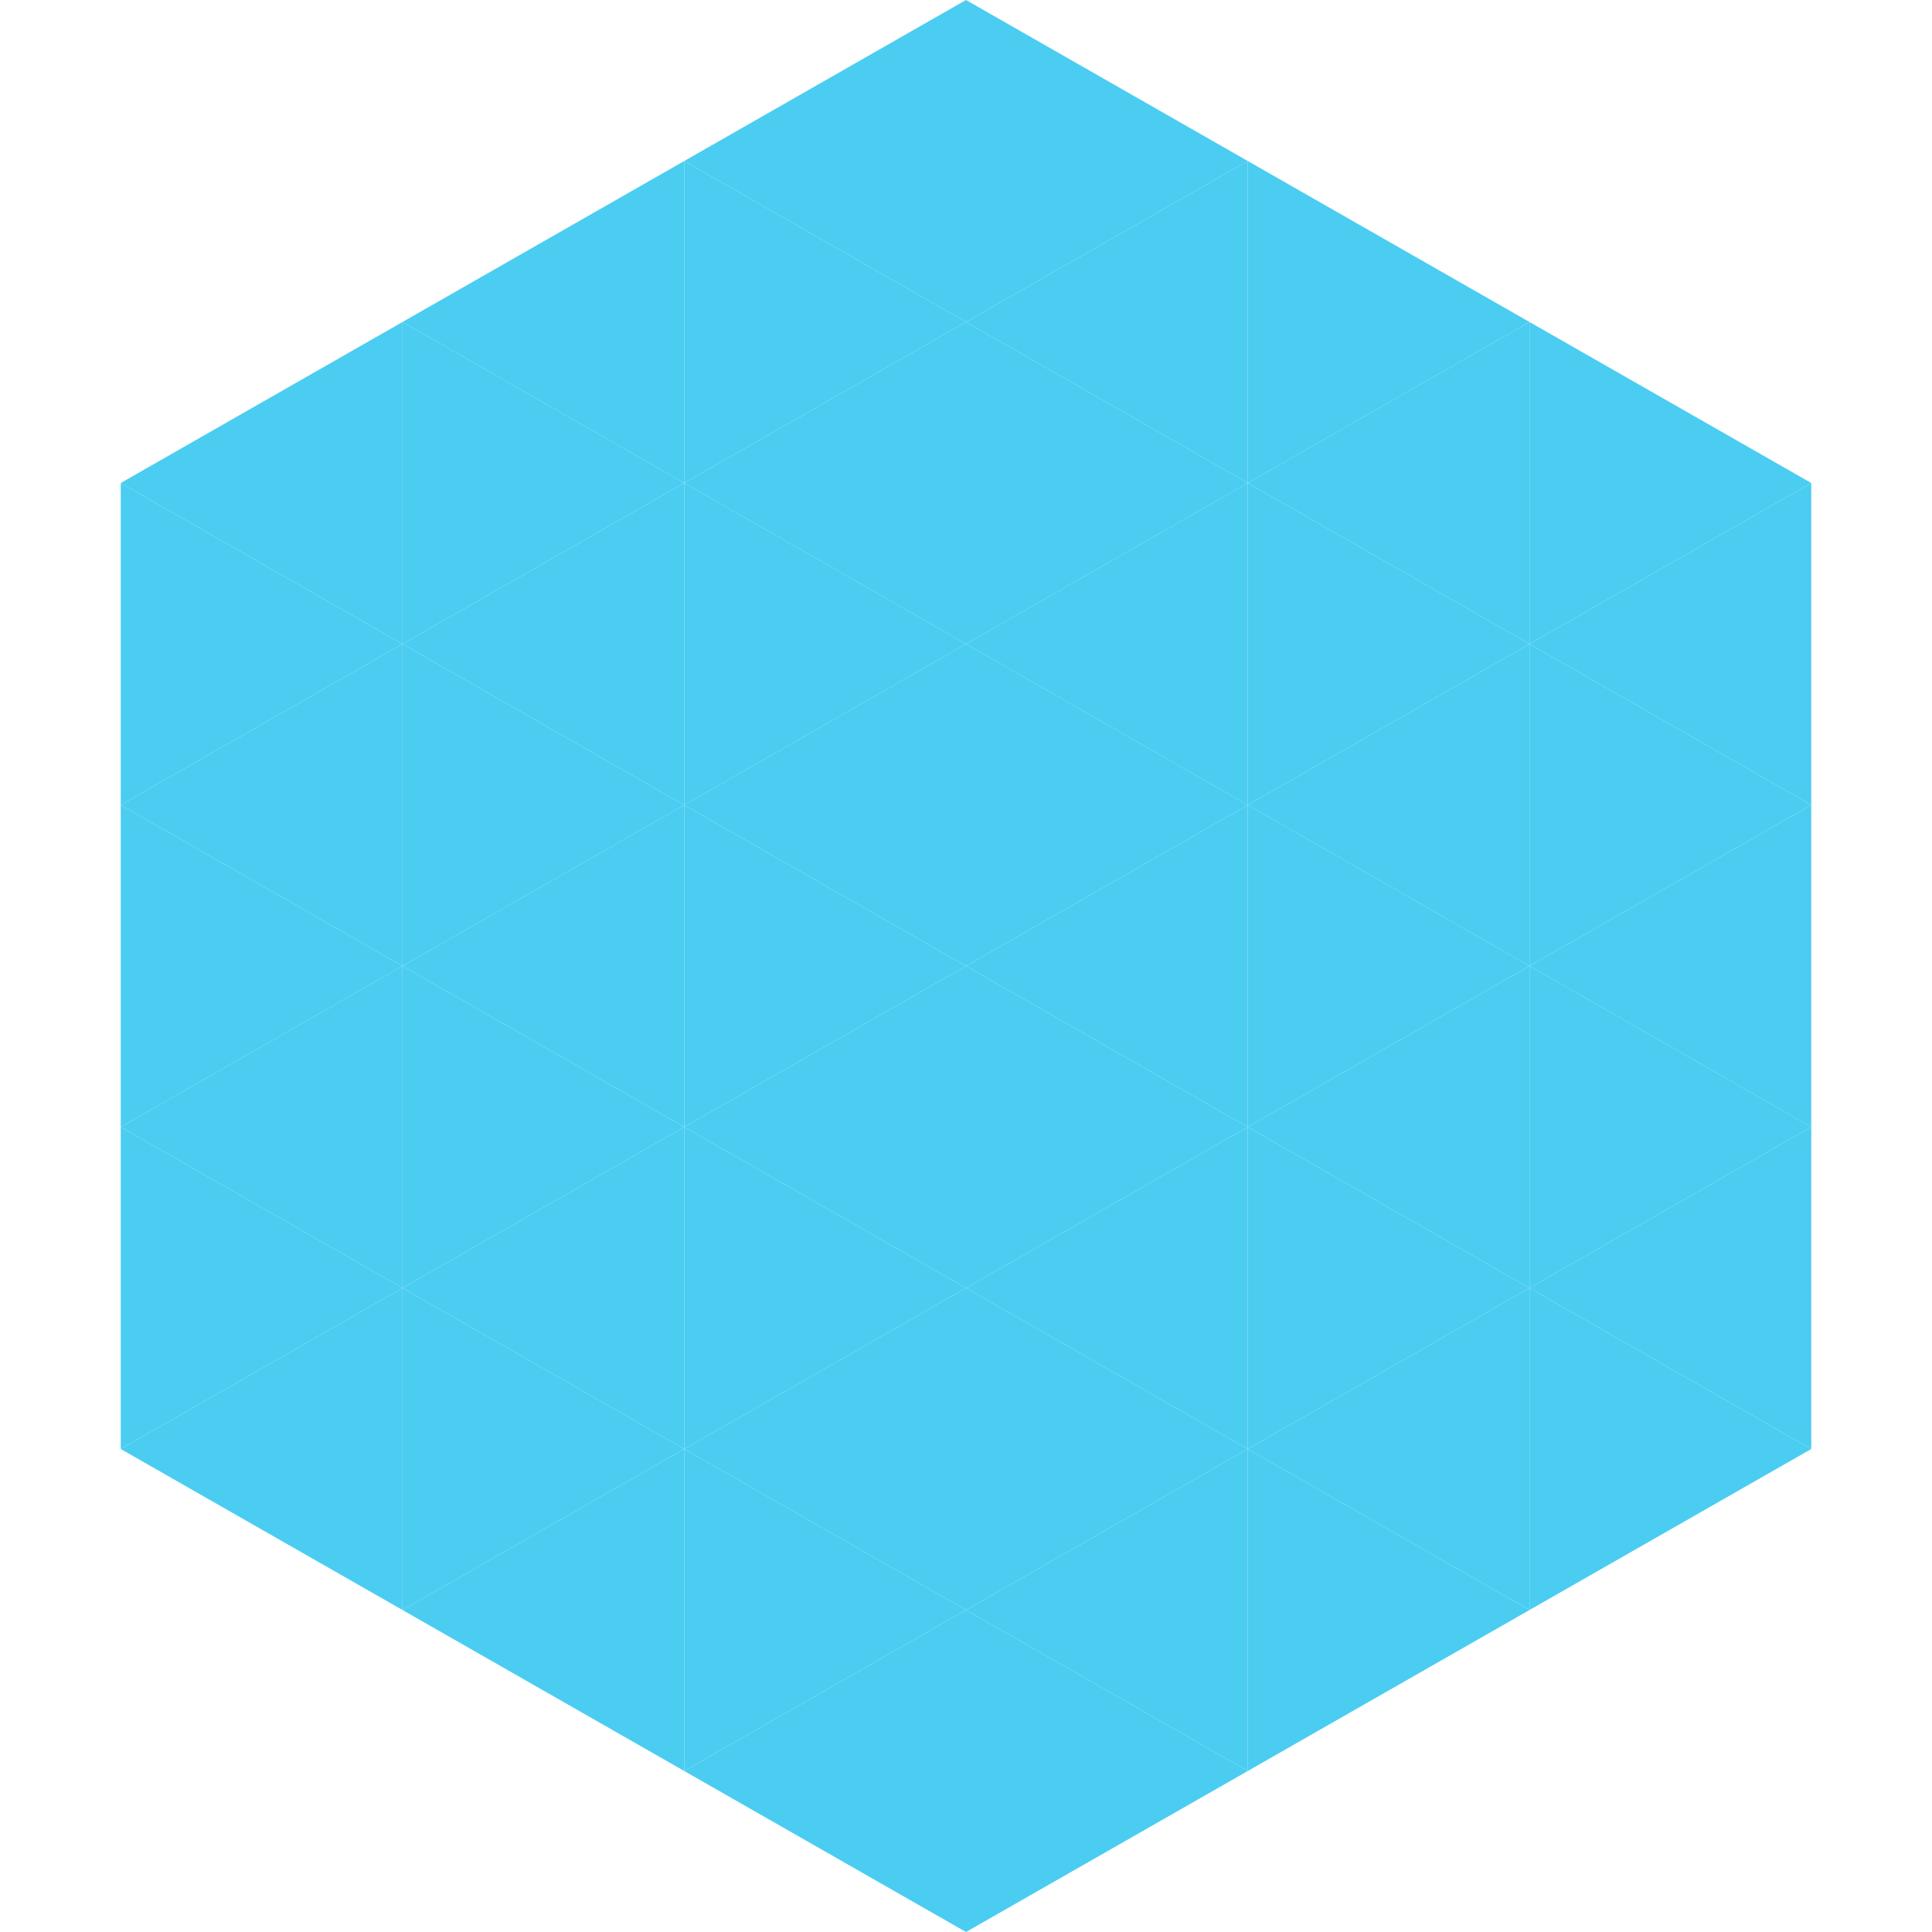
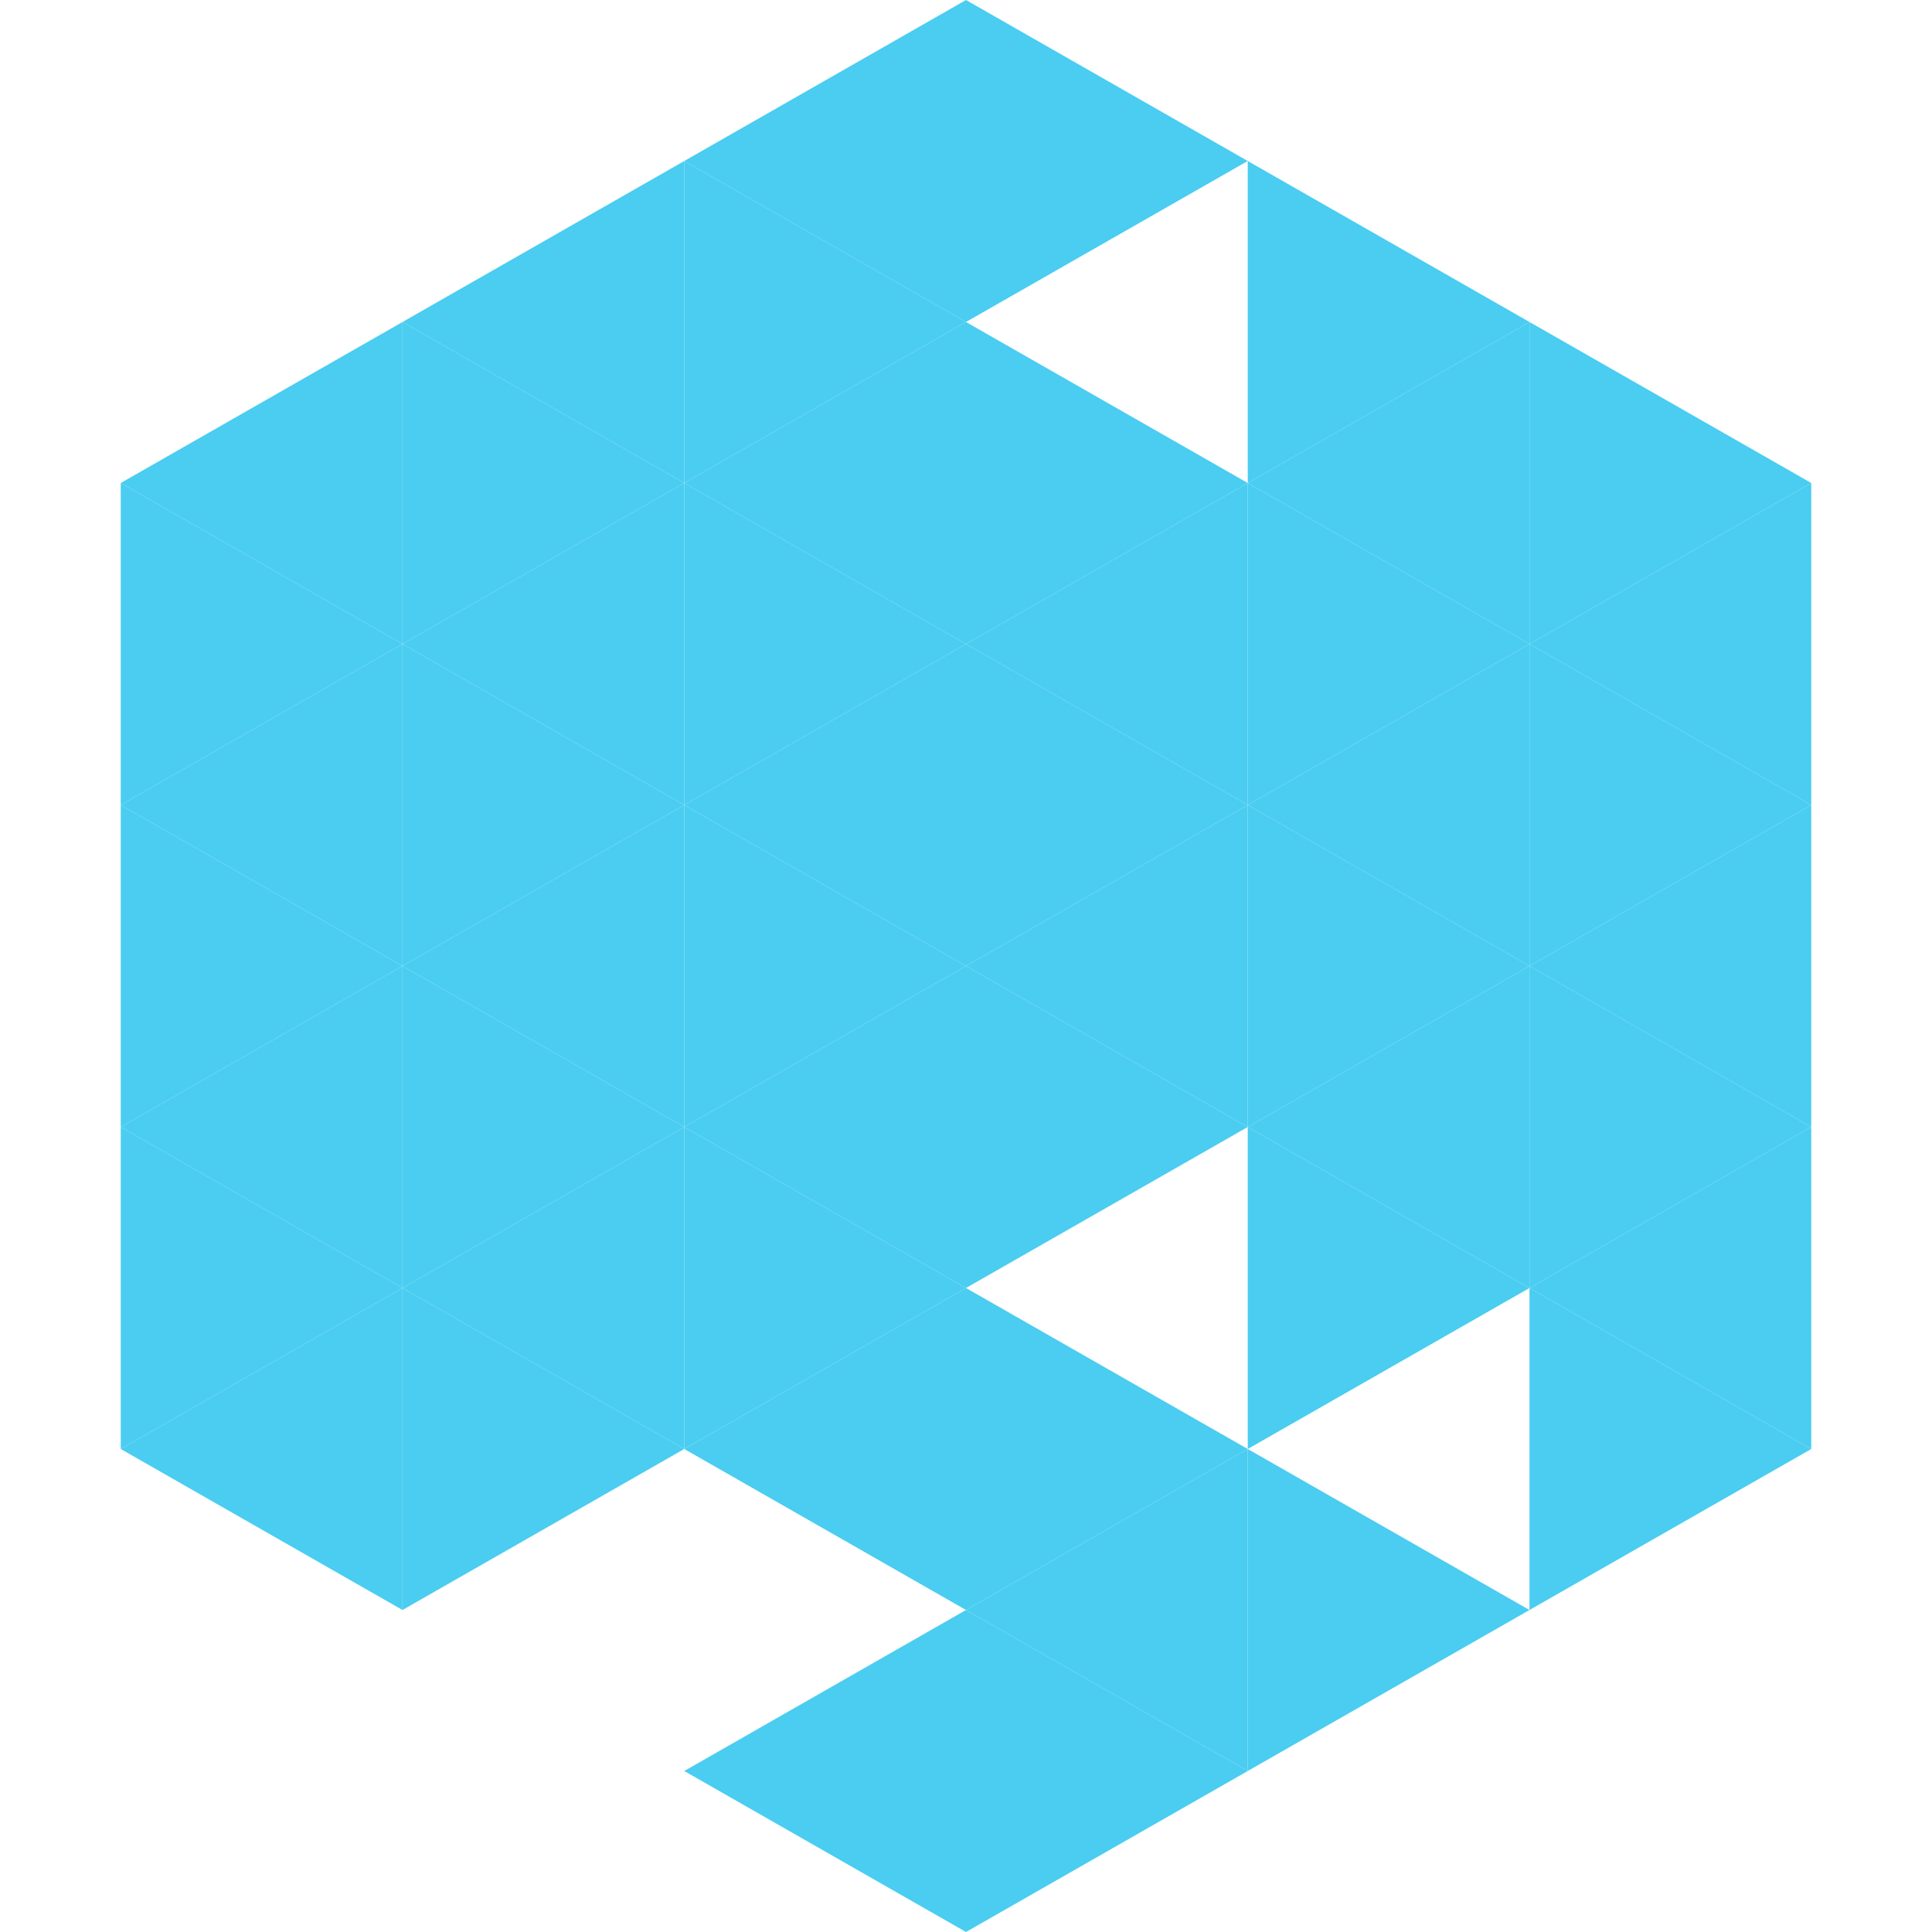
<svg xmlns="http://www.w3.org/2000/svg" width="240" height="240">
  <polygon points="50,40 15,60 50,80" style="fill:rgb(74,205,241)" />
  <polygon points="190,40 225,60 190,80" style="fill:rgb(74,205,241)" />
  <polygon points="15,60 50,80 15,100" style="fill:rgb(74,205,241)" />
  <polygon points="225,60 190,80 225,100" style="fill:rgb(74,205,241)" />
  <polygon points="50,80 15,100 50,120" style="fill:rgb(74,205,241)" />
  <polygon points="190,80 225,100 190,120" style="fill:rgb(74,205,241)" />
  <polygon points="15,100 50,120 15,140" style="fill:rgb(74,205,241)" />
  <polygon points="225,100 190,120 225,140" style="fill:rgb(74,205,241)" />
  <polygon points="50,120 15,140 50,160" style="fill:rgb(74,205,241)" />
  <polygon points="190,120 225,140 190,160" style="fill:rgb(74,205,241)" />
  <polygon points="15,140 50,160 15,180" style="fill:rgb(74,205,241)" />
  <polygon points="225,140 190,160 225,180" style="fill:rgb(74,205,241)" />
  <polygon points="50,160 15,180 50,200" style="fill:rgb(74,205,241)" />
  <polygon points="190,160 225,180 190,200" style="fill:rgb(74,205,241)" />
  <polygon points="15,180 50,200 15,220" style="fill:rgb(255,255,255); fill-opacity:0" />
  <polygon points="225,180 190,200 225,220" style="fill:rgb(255,255,255); fill-opacity:0" />
  <polygon points="50,0 85,20 50,40" style="fill:rgb(255,255,255); fill-opacity:0" />
  <polygon points="190,0 155,20 190,40" style="fill:rgb(255,255,255); fill-opacity:0" />
  <polygon points="85,20 50,40 85,60" style="fill:rgb(74,205,241)" />
  <polygon points="155,20 190,40 155,60" style="fill:rgb(74,205,241)" />
  <polygon points="50,40 85,60 50,80" style="fill:rgb(74,205,241)" />
  <polygon points="190,40 155,60 190,80" style="fill:rgb(74,205,241)" />
  <polygon points="85,60 50,80 85,100" style="fill:rgb(74,205,241)" />
  <polygon points="155,60 190,80 155,100" style="fill:rgb(74,205,241)" />
  <polygon points="50,80 85,100 50,120" style="fill:rgb(74,205,241)" />
  <polygon points="190,80 155,100 190,120" style="fill:rgb(74,205,241)" />
  <polygon points="85,100 50,120 85,140" style="fill:rgb(74,205,241)" />
  <polygon points="155,100 190,120 155,140" style="fill:rgb(74,205,241)" />
  <polygon points="50,120 85,140 50,160" style="fill:rgb(74,205,241)" />
  <polygon points="190,120 155,140 190,160" style="fill:rgb(74,205,241)" />
  <polygon points="85,140 50,160 85,180" style="fill:rgb(74,205,241)" />
  <polygon points="155,140 190,160 155,180" style="fill:rgb(74,205,241)" />
  <polygon points="50,160 85,180 50,200" style="fill:rgb(74,205,241)" />
-   <polygon points="190,160 155,180 190,200" style="fill:rgb(74,205,241)" />
-   <polygon points="85,180 50,200 85,220" style="fill:rgb(74,205,241)" />
  <polygon points="155,180 190,200 155,220" style="fill:rgb(74,205,241)" />
  <polygon points="120,0 85,20 120,40" style="fill:rgb(74,205,241)" />
  <polygon points="120,0 155,20 120,40" style="fill:rgb(74,205,241)" />
  <polygon points="85,20 120,40 85,60" style="fill:rgb(74,205,241)" />
-   <polygon points="155,20 120,40 155,60" style="fill:rgb(74,205,241)" />
  <polygon points="120,40 85,60 120,80" style="fill:rgb(74,205,241)" />
  <polygon points="120,40 155,60 120,80" style="fill:rgb(74,205,241)" />
  <polygon points="85,60 120,80 85,100" style="fill:rgb(74,205,241)" />
  <polygon points="155,60 120,80 155,100" style="fill:rgb(74,205,241)" />
  <polygon points="120,80 85,100 120,120" style="fill:rgb(74,205,241)" />
  <polygon points="120,80 155,100 120,120" style="fill:rgb(74,205,241)" />
  <polygon points="85,100 120,120 85,140" style="fill:rgb(74,205,241)" />
  <polygon points="155,100 120,120 155,140" style="fill:rgb(74,205,241)" />
  <polygon points="120,120 85,140 120,160" style="fill:rgb(74,205,241)" />
  <polygon points="120,120 155,140 120,160" style="fill:rgb(74,205,241)" />
  <polygon points="85,140 120,160 85,180" style="fill:rgb(74,205,241)" />
-   <polygon points="155,140 120,160 155,180" style="fill:rgb(74,205,241)" />
  <polygon points="120,160 85,180 120,200" style="fill:rgb(74,205,241)" />
  <polygon points="120,160 155,180 120,200" style="fill:rgb(74,205,241)" />
-   <polygon points="85,180 120,200 85,220" style="fill:rgb(74,205,241)" />
  <polygon points="155,180 120,200 155,220" style="fill:rgb(74,205,241)" />
  <polygon points="120,200 85,220 120,240" style="fill:rgb(74,205,241)" />
  <polygon points="120,200 155,220 120,240" style="fill:rgb(74,205,241)" />
  <polygon points="85,220 120,240 85,260" style="fill:rgb(255,255,255); fill-opacity:0" />
  <polygon points="155,220 120,240 155,260" style="fill:rgb(255,255,255); fill-opacity:0" />
</svg>